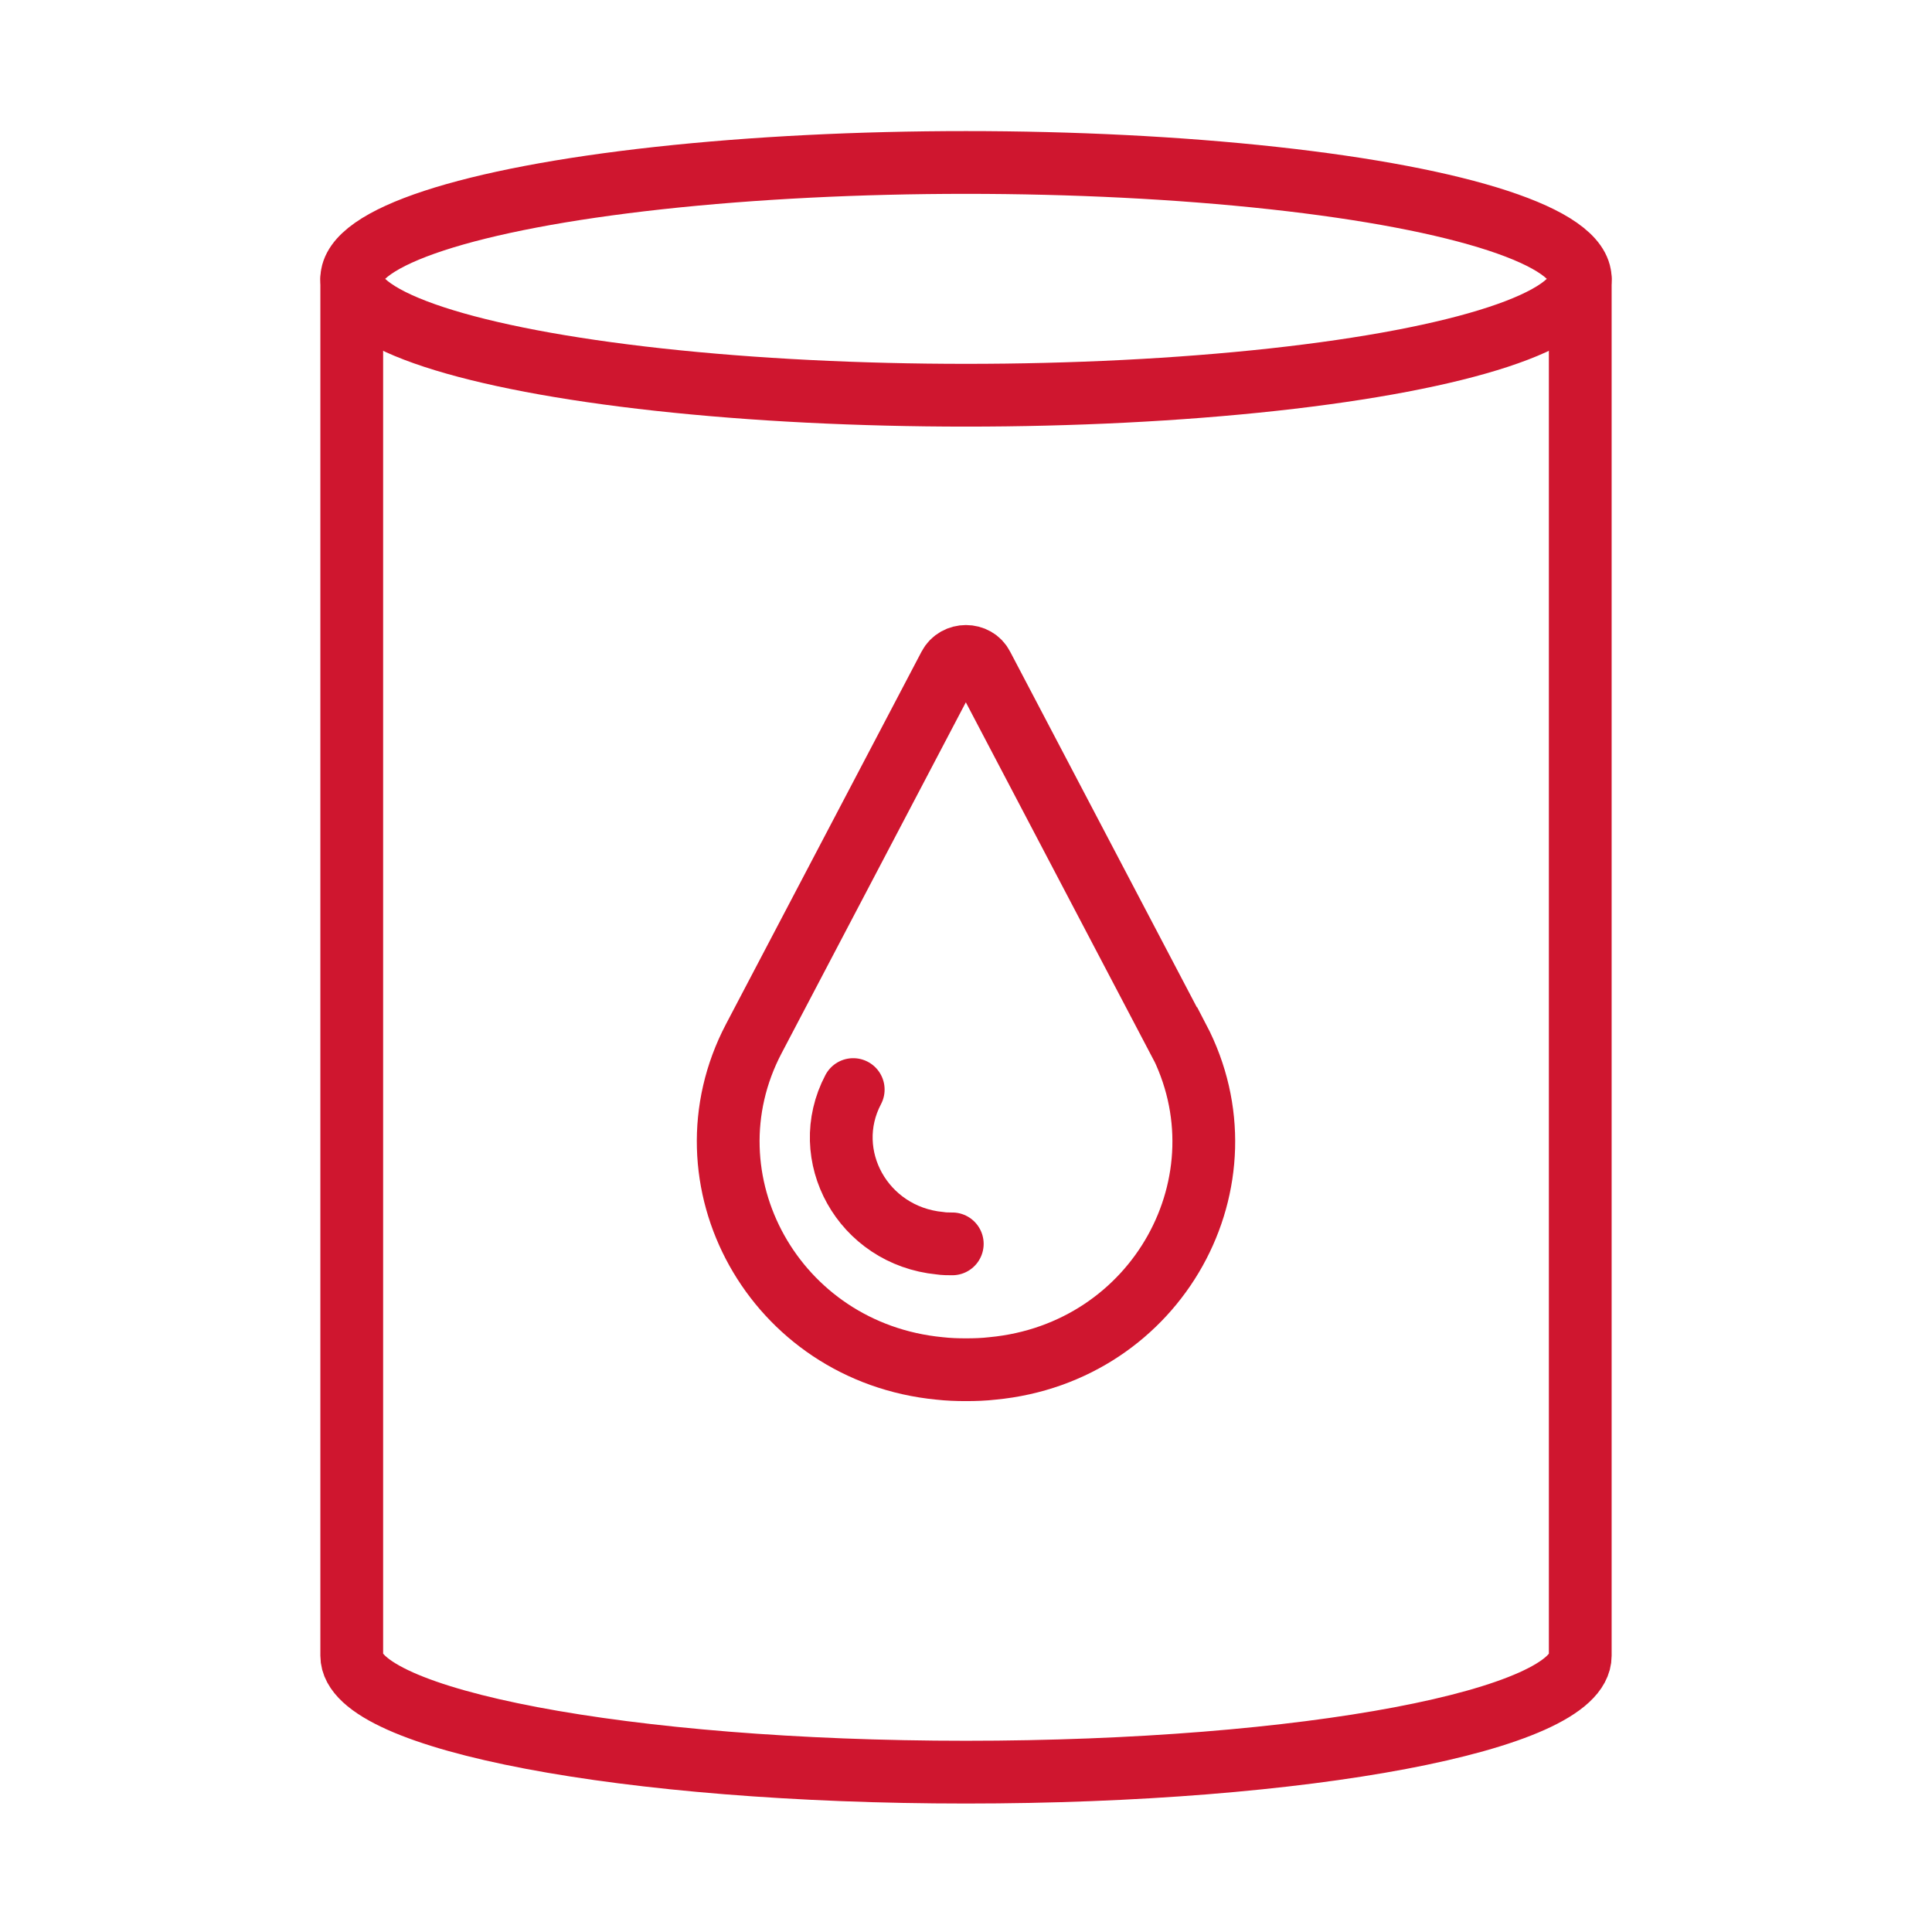
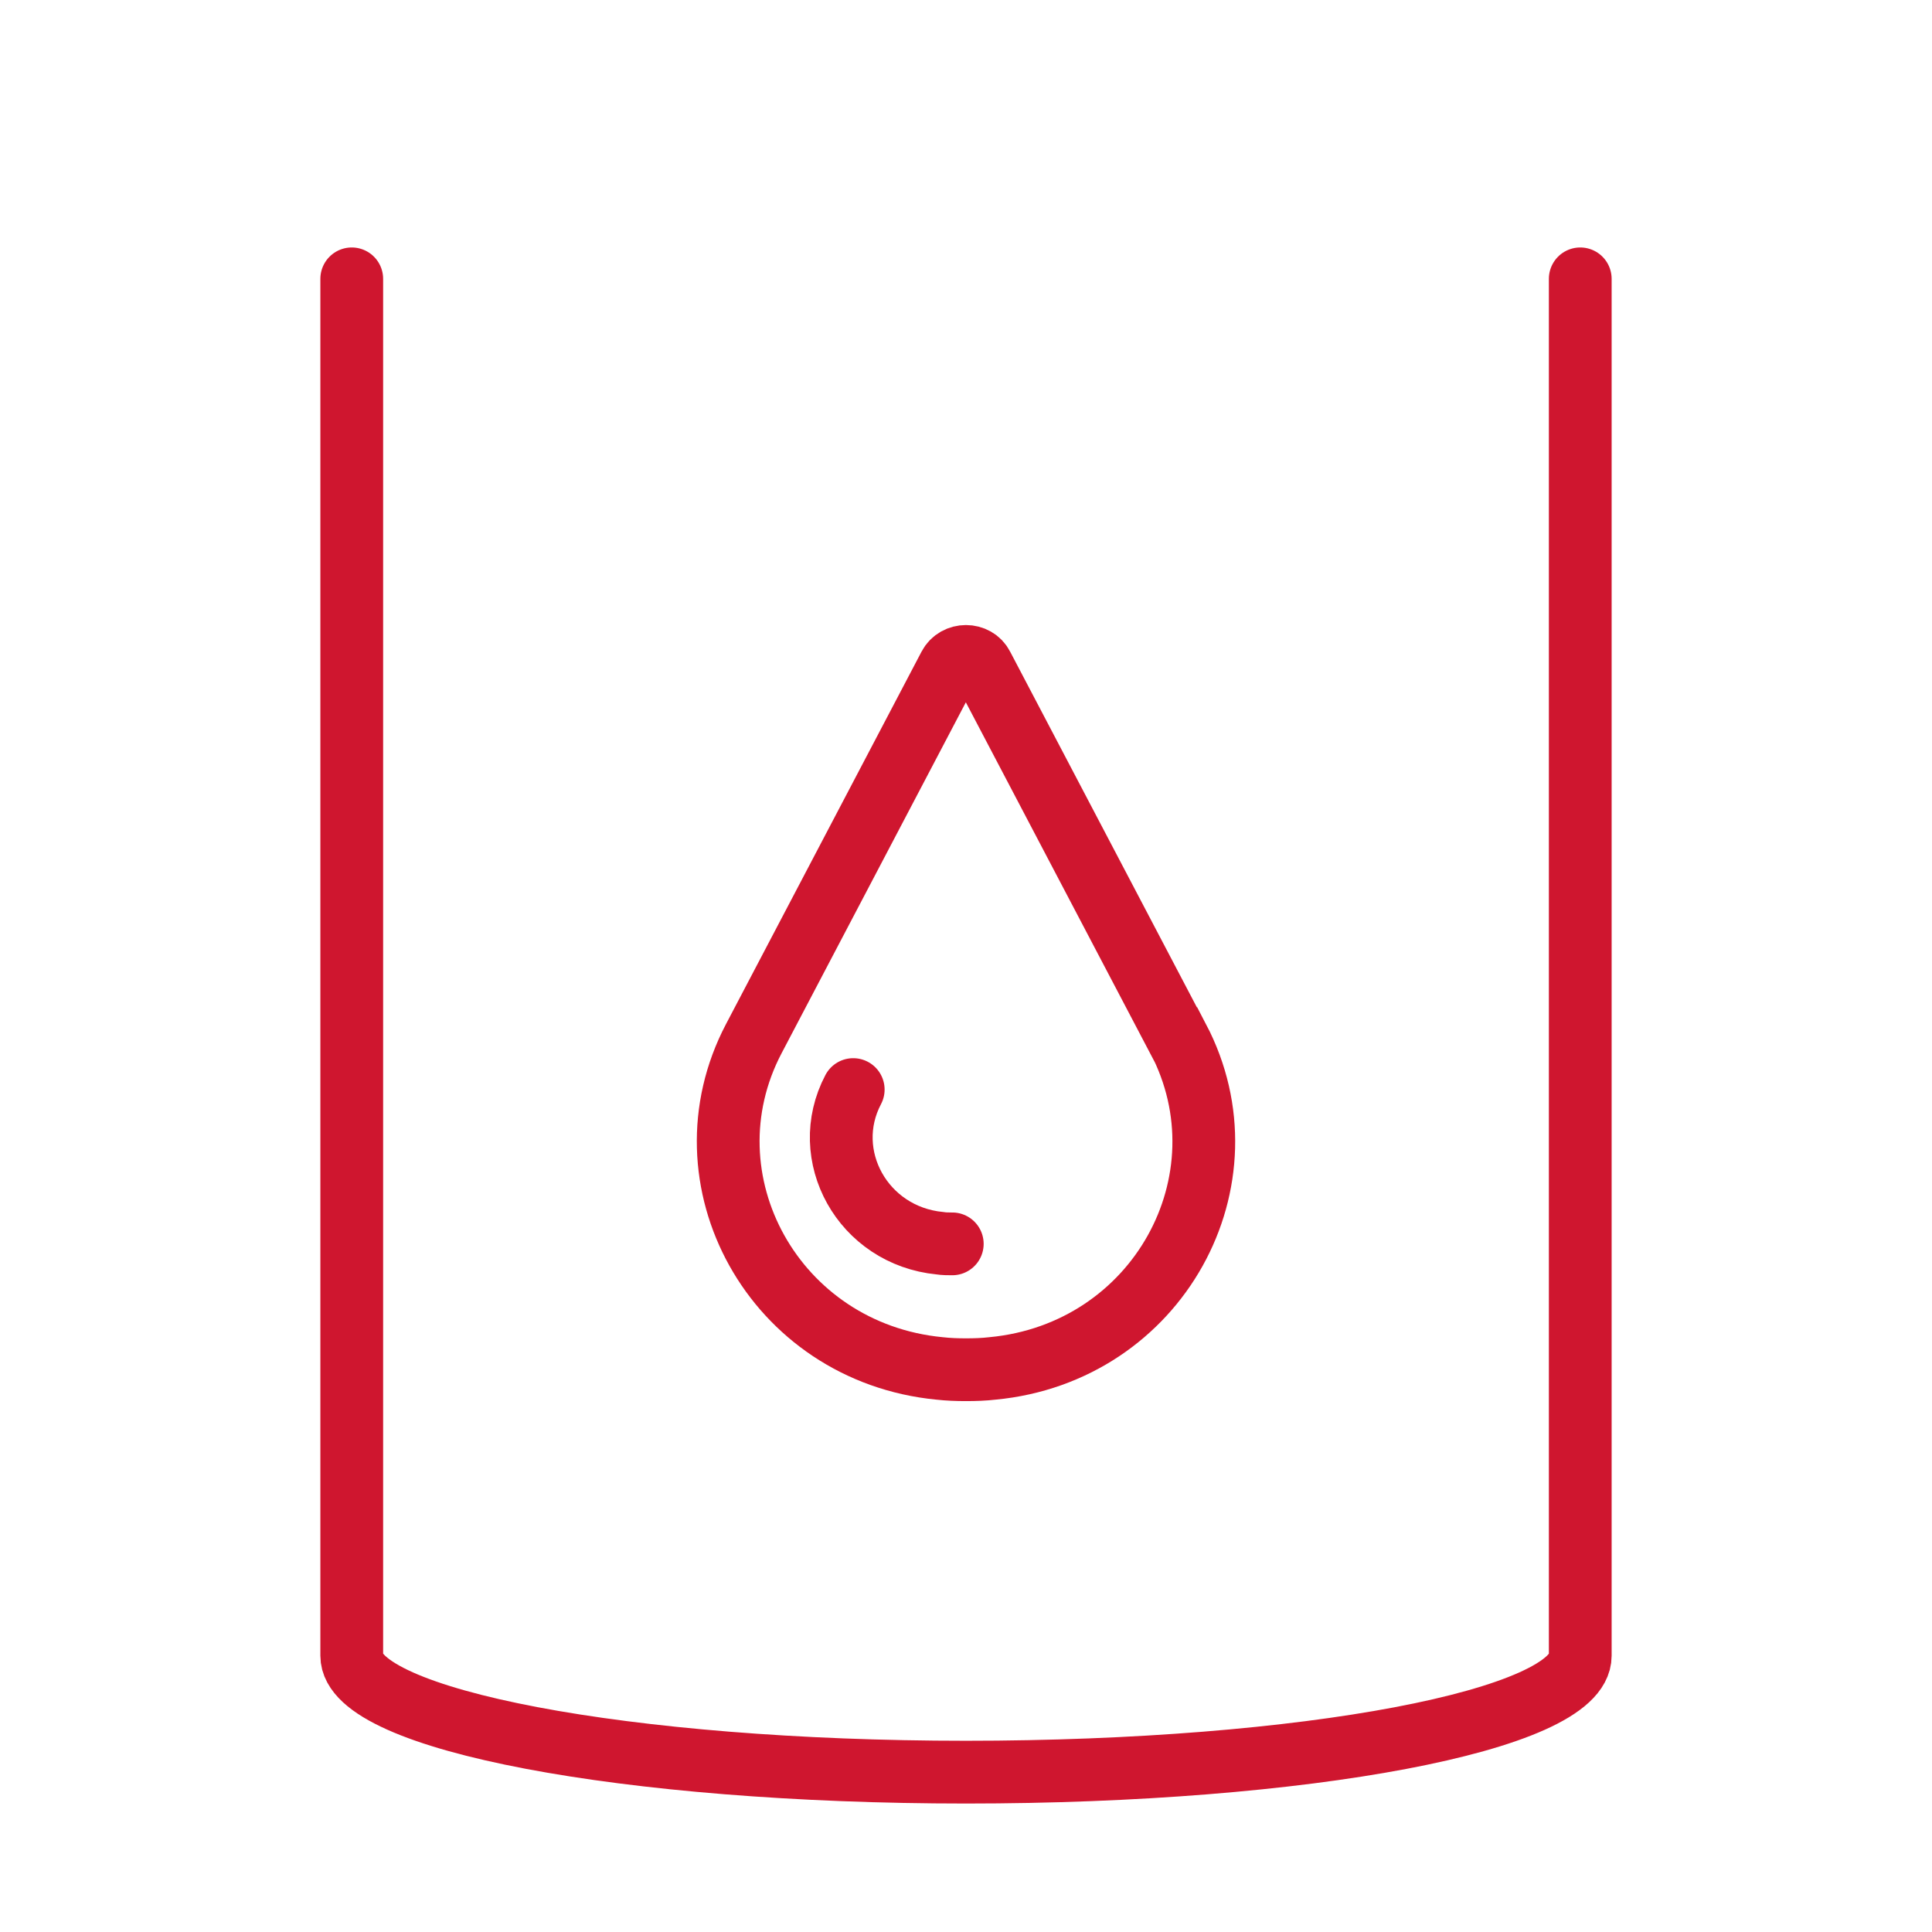
<svg xmlns="http://www.w3.org/2000/svg" height="59.1" viewBox="0 0 59.1 59.1" width="59.1">
  <g fill="none">
    <g stroke="#cf162f" stroke-linecap="round" stroke-miterlimit="10" stroke-width="1.92">
      <path d="m36.04 31.77c2.27 4.33-.62 9.61-5.68 10.09-.26.03-.53.04-.81.04s-.54-.01-.81-.04c-5.06-.49-7.95-5.77-5.68-10.09l5.98-11.39c.21-.4.81-.4 1.01 0l5.98 11.39z" />
      <path d="m29.13 38.05c-.13 0-.25 0-.38-.02-2.36-.23-3.71-2.69-2.65-4.7" />
-       <ellipse cx="29.55" cy="8.53" rx="18.79" ry="3.56" />
      <path d="m48.34 8.53v42.12c0 1.97-8.41 3.56-18.79 3.56s-18.79-1.6-18.79-3.56v-42.12" />
    </g>
    <path d="m0 0h59.1v59.1h-59.1z" />
  </g>
</svg>